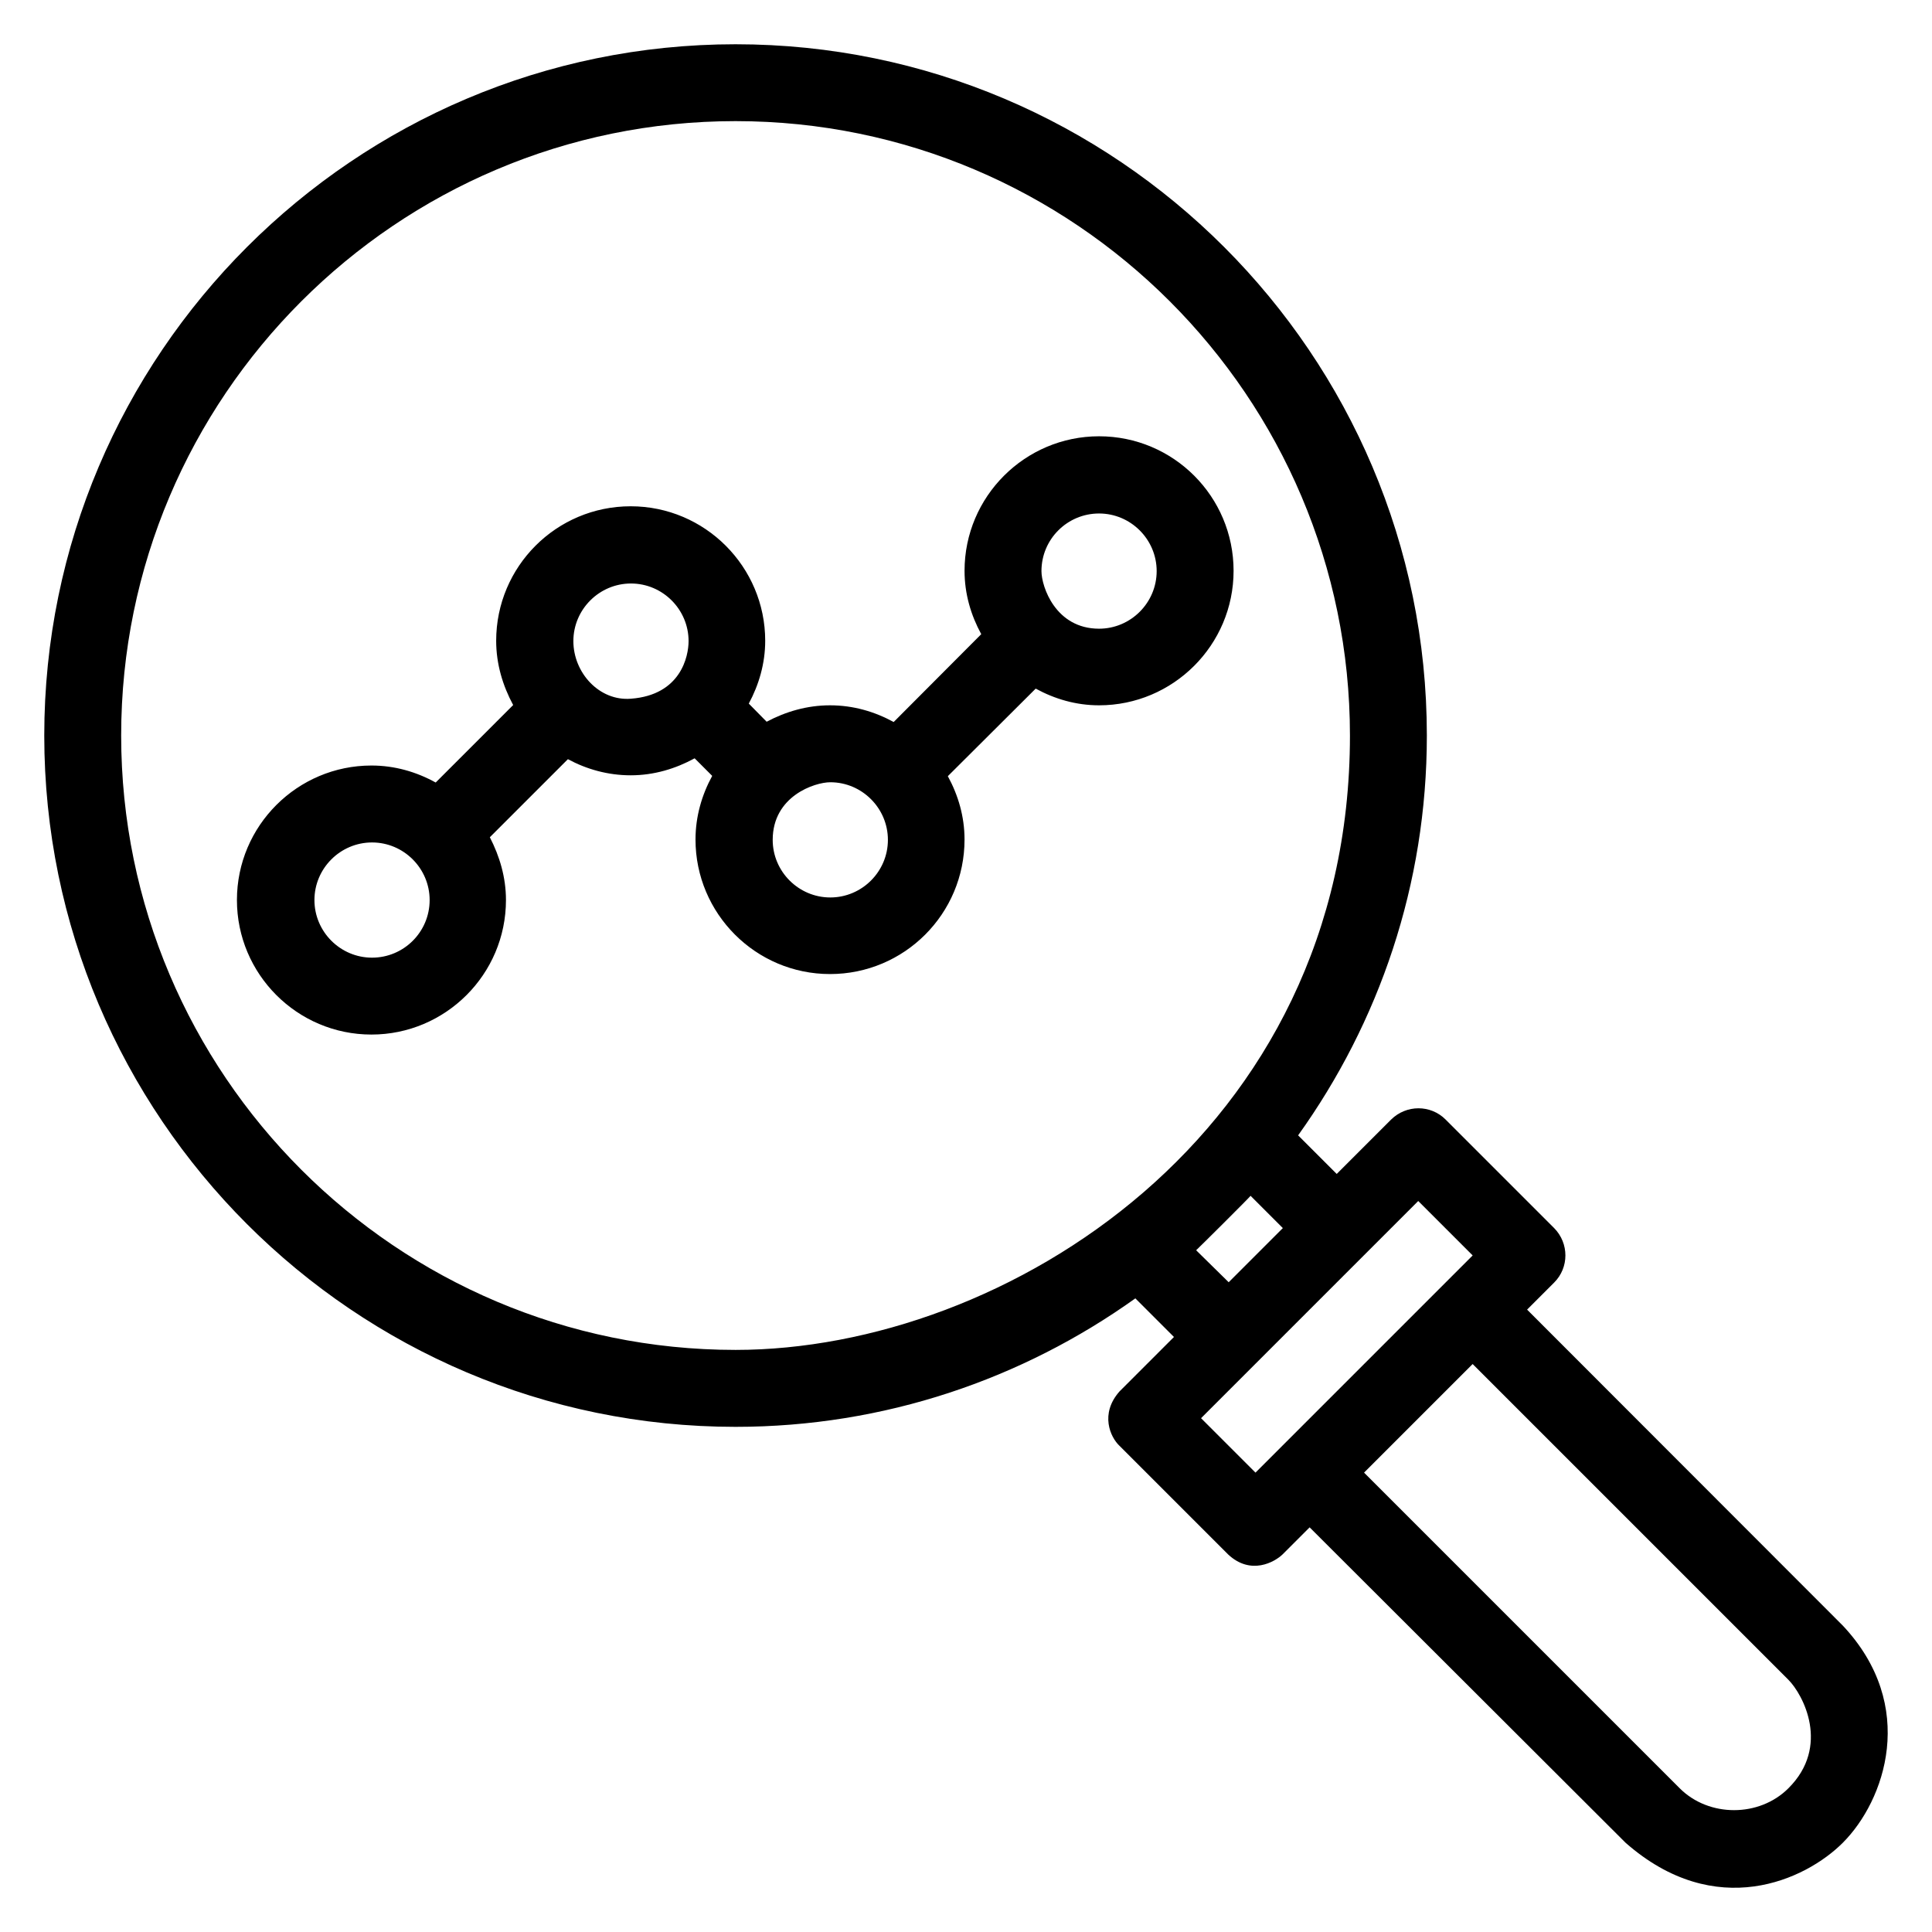
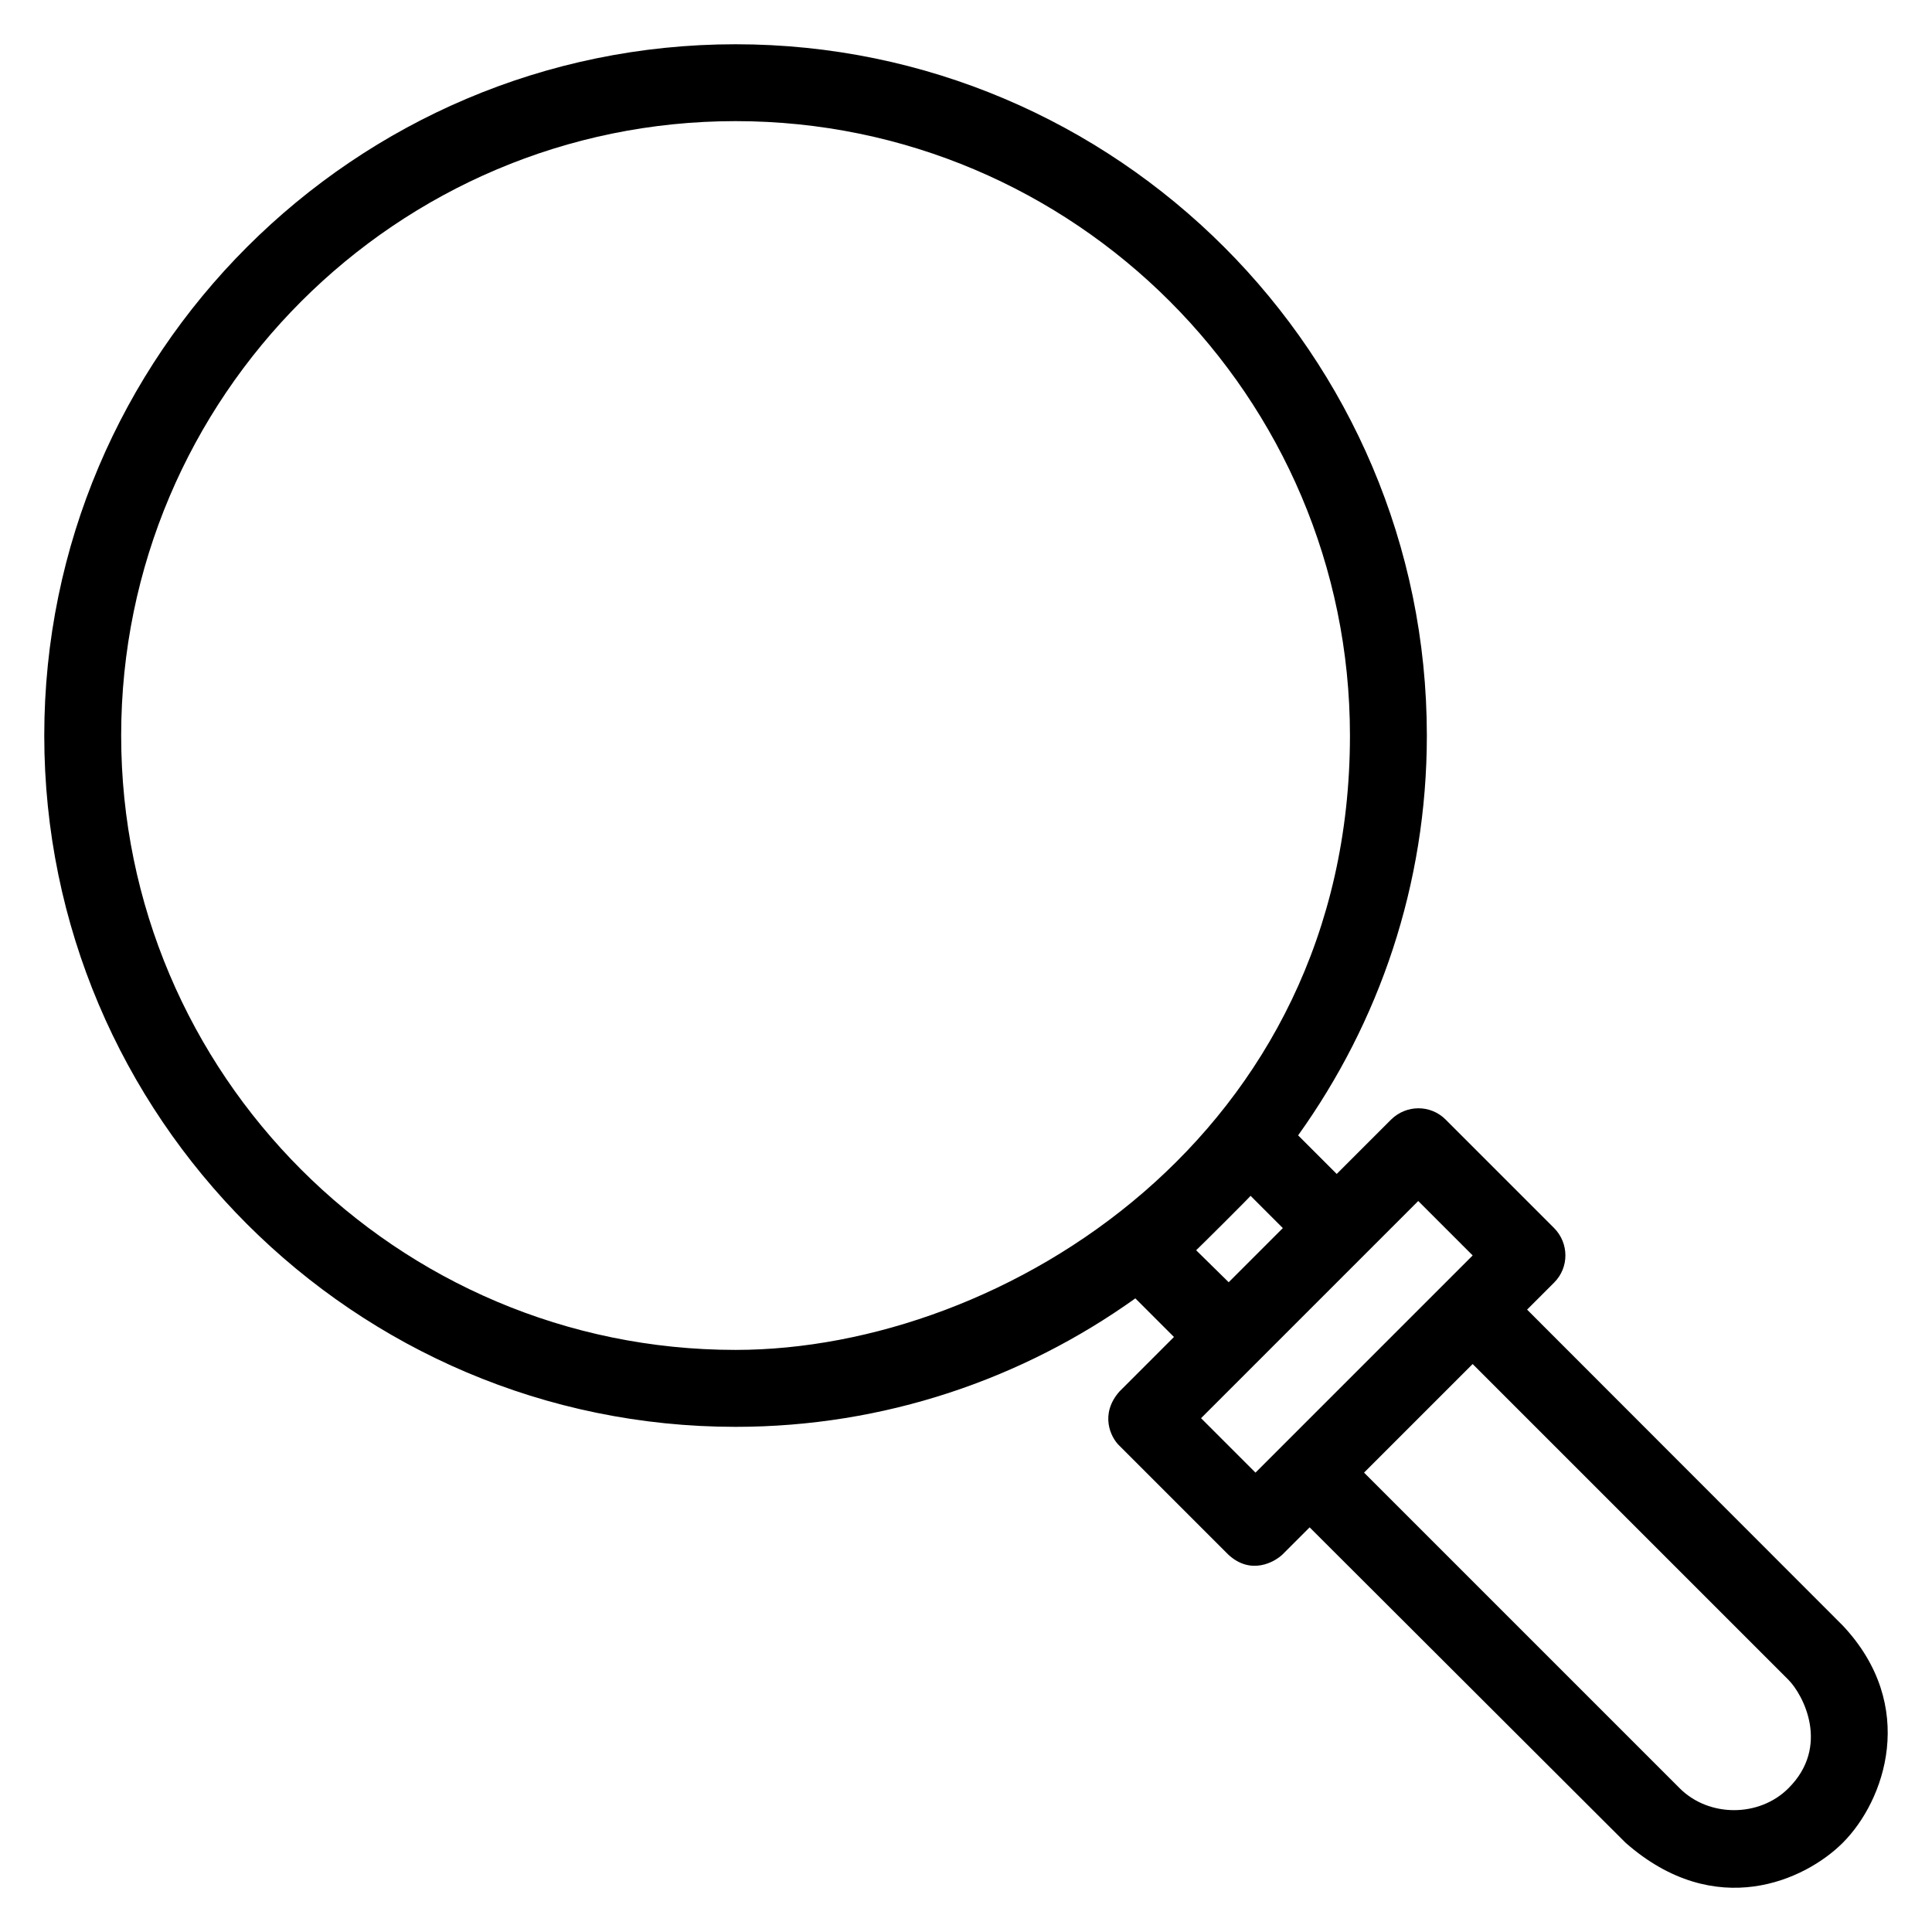
<svg xmlns="http://www.w3.org/2000/svg" fill="#000000" width="800px" height="800px" version="1.1" viewBox="144 144 512 512">
  <g>
    <path d="m632.36 574.8-83.664-83.738 7.176-7.176c3.969-3.969 3.969-10.383 0-14.426l-28.777-28.777c-3.969-3.969-10.383-3.969-14.426 0l-14.426 14.426-10.23-10.23c21.445-29.922 34.117-66.41 34.117-105.95 0-100.99-82.211-183.2-183.2-183.2-100.99 0-183.2 82.215-183.2 183.2 0 100.99 82.211 183.2 183.2 183.2 39.465 0 76.031-12.672 105.95-34.047l10.23 10.23-14.426 14.426c-5.266 5.953-2.441 12.137 0 14.426l28.777 28.777c6.031 5.648 12.367 1.984 14.426 0l7.176-7.176 83.738 83.594c23.895 20.992 47.711 9.848 57.555 0 11.148-11.148 20-36.262 0.004-57.559zm-456.25-235.88c0-89.77 73.051-162.82 162.82-162.82 89.77 0 162.82 73.051 162.82 162.82 0 105.72-91.602 162.82-162.82 162.82-89.77 0.004-162.82-73.051-162.82-162.82zm284.88 136.41c0.762-0.688 13.742-13.586 14.426-14.426l8.551 8.551-14.352 14.352zm1.301 44.504 57.555-57.555 14.426 14.426-57.555 57.555zm155.64 98.09c-7.711 7.711-21.07 7.711-28.777 0l-83.664-83.664 28.777-28.777 83.664 83.664c3.894 3.894 11.223 17.633 0 28.777z" />
-     <path d="m418.47 326.49c5.039 2.75 10.688 4.426 16.793 4.426 19.617 0 35.648-15.953 35.648-35.648s-15.953-35.648-35.648-35.648c-19.617 0-35.648 15.953-35.648 35.648 0 6.106 1.68 11.754 4.426 16.793l-23.207 23.281c-5.039-2.75-10.688-4.426-16.871-4.426-6.106 0-11.754 1.68-16.793 4.352l-4.734-4.809c2.672-4.961 4.352-10.609 4.352-16.641 0-19.617-15.953-35.648-35.648-35.648s-35.648 15.953-35.648 35.648c0 6.184 1.754 11.91 4.504 17.023l-20.535 20.535c-5.113-2.824-10.84-4.504-17.023-4.504-19.617 0-35.648 15.953-35.648 35.648 0 19.617 15.953 35.648 35.648 35.648 19.617 0 35.648-15.953 35.648-35.648 0-6.031-1.68-11.602-4.273-16.641l20.688-20.688c4.961 2.672 10.609 4.273 16.641 4.273 6.184 0 11.91-1.754 16.945-4.504l4.656 4.656c-2.75 5.039-4.426 10.762-4.426 16.871 0 19.617 15.953 35.648 35.648 35.648 19.695 0 35.648-15.953 35.648-35.648 0-6.106-1.68-11.754-4.426-16.793zm16.793-46.41c8.398 0 15.266 6.871 15.266 15.266 0 8.398-6.871 15.266-15.266 15.266-11.527 0-15.266-11.145-15.266-15.266 0-8.473 6.867-15.266 15.266-15.266zm-192.67 117.71c-8.398 0-15.266-6.871-15.266-15.266 0-8.398 6.871-15.266 15.266-15.266 8.398 0 15.266 6.871 15.266 15.266 0 8.473-6.871 15.266-15.266 15.266zm53.355-83.891c0-8.398 6.871-15.266 15.266-15.266 8.398 0 15.266 6.871 15.266 15.266 0 4.047-2.062 14.273-15.266 15.266-8.395 0.688-15.266-6.871-15.266-15.266zm68.09 67.938c-8.398 0-15.266-6.871-15.266-15.266 0-11.602 11.145-15.266 15.266-15.266 8.398 0 15.266 6.871 15.266 15.266 0.004 8.395-6.867 15.266-15.266 15.266z" />
  </g>
</svg>